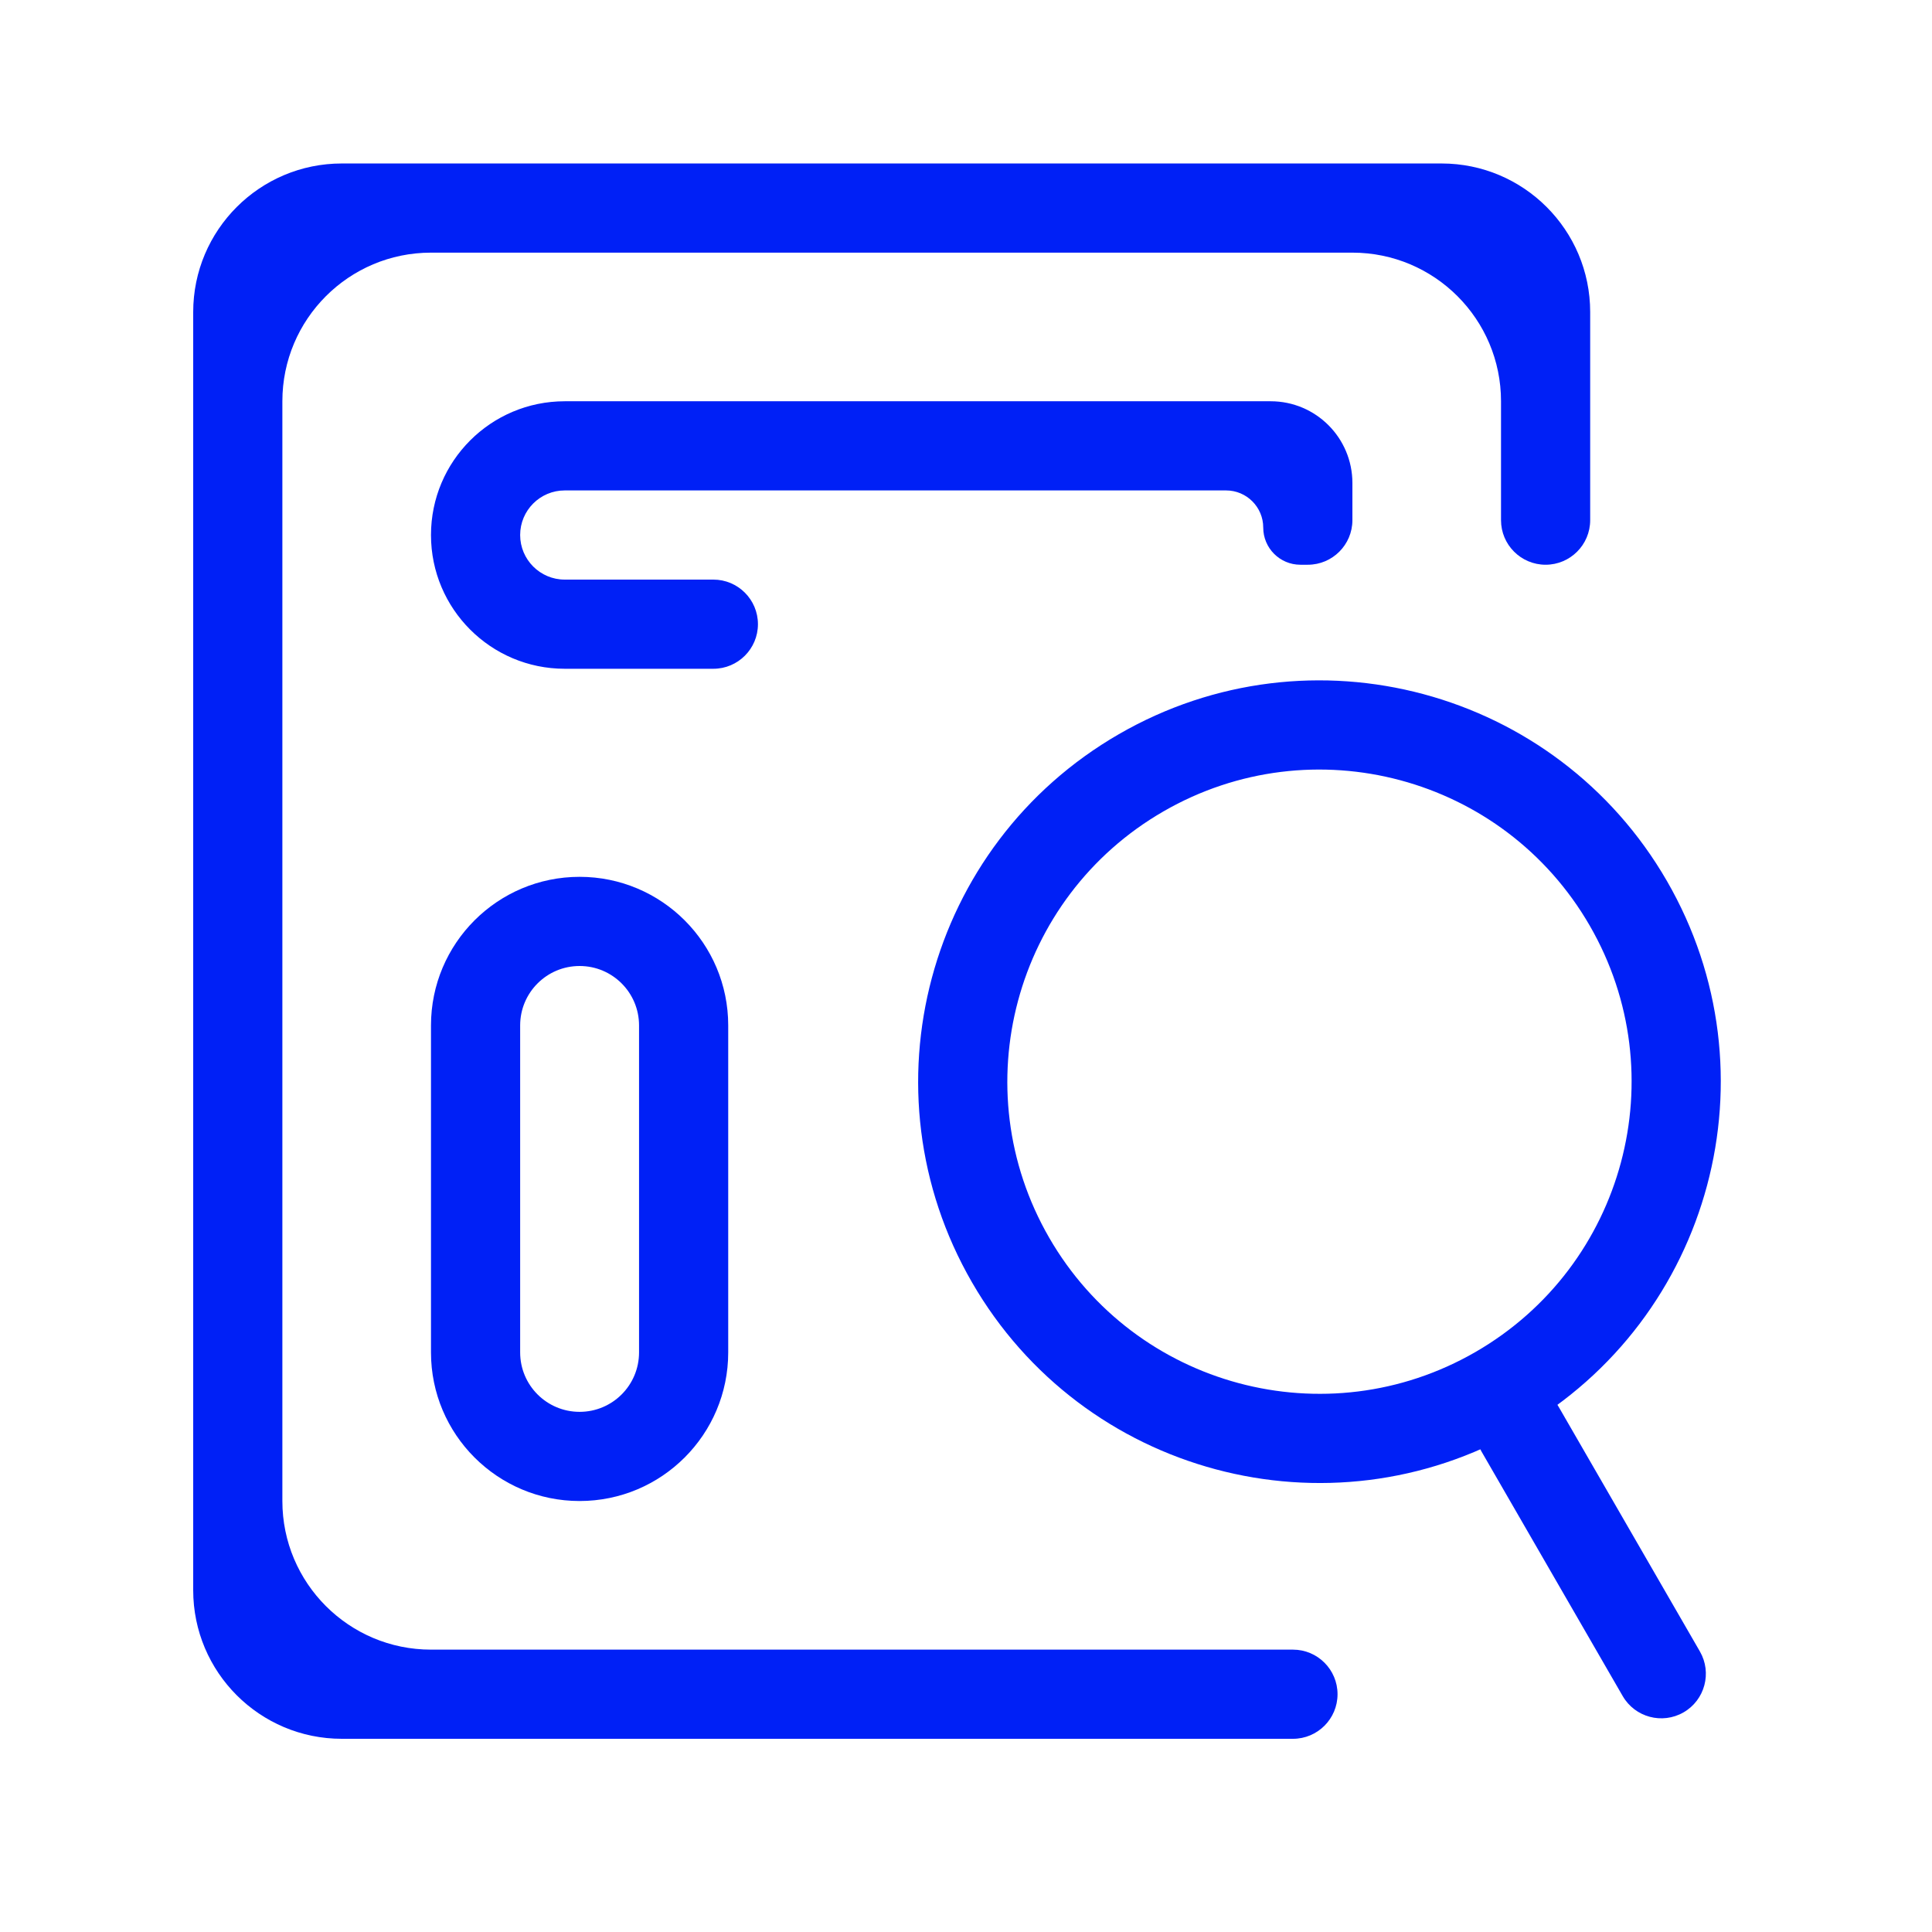
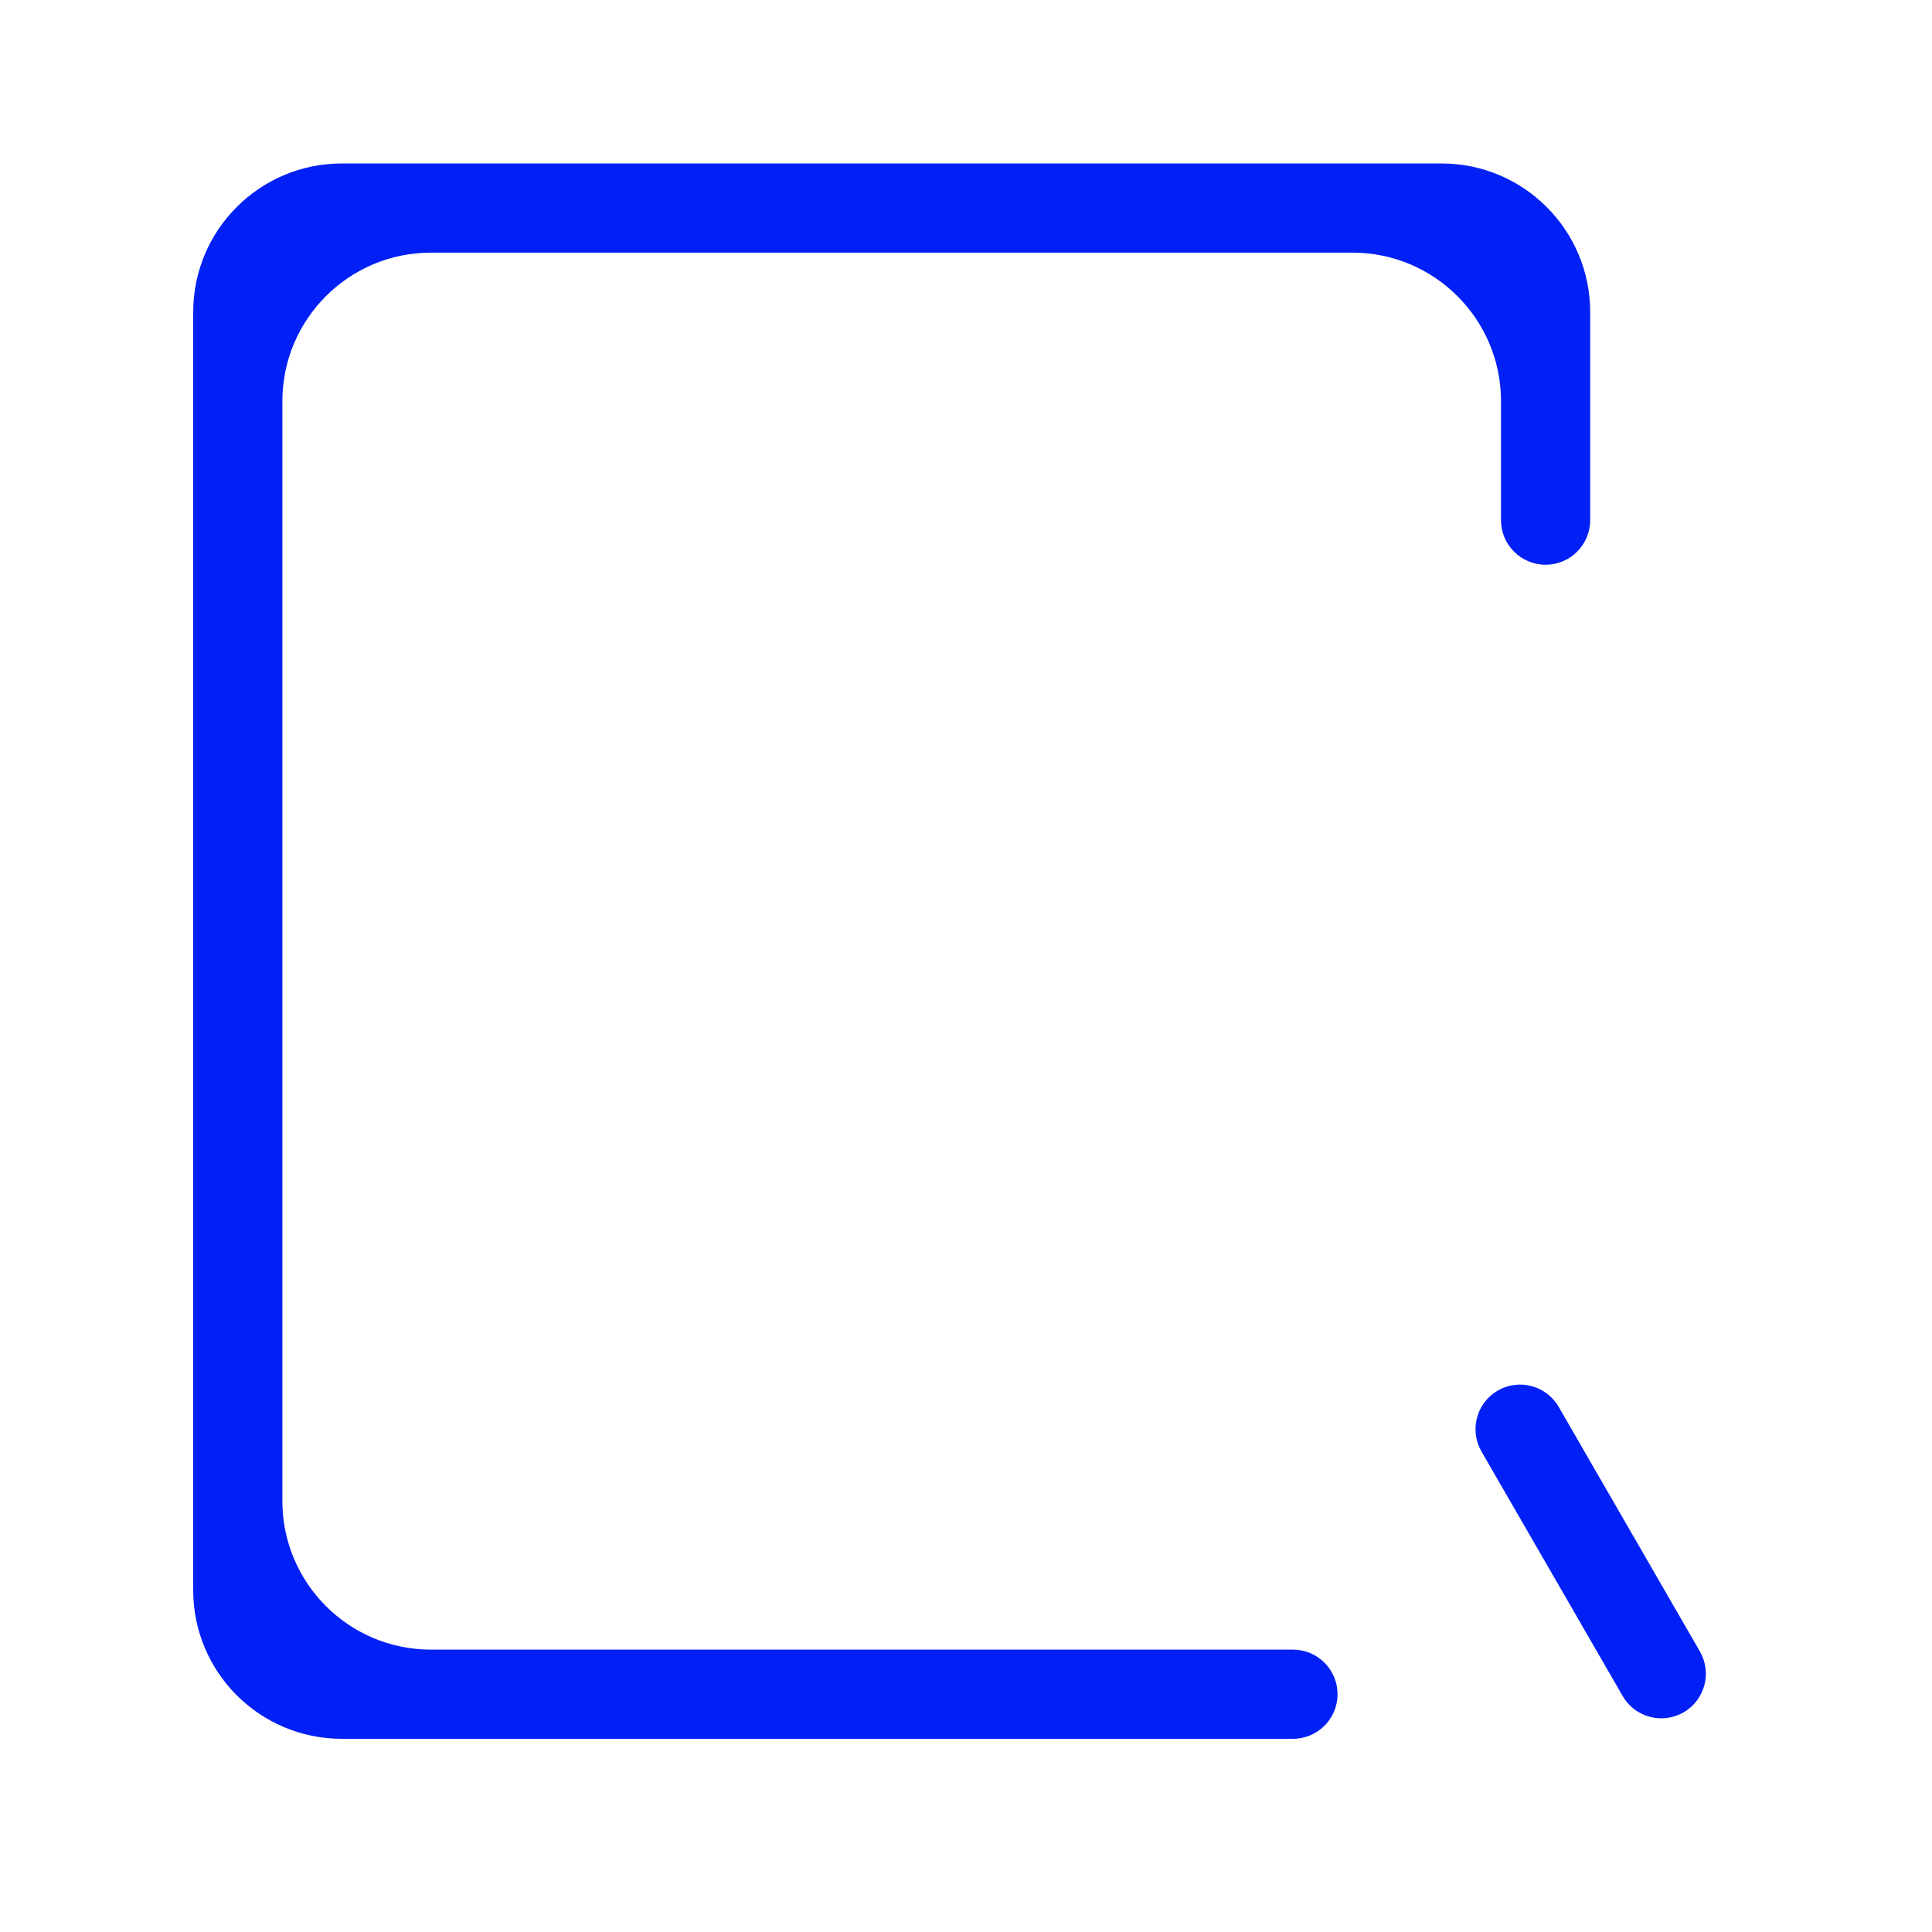
<svg xmlns="http://www.w3.org/2000/svg" width="65" height="65" viewBox="0 0 65 65" fill="none">
  <path fill-rule="evenodd" clip-rule="evenodd" d="M6.5 10.5C6.5 7.739 8.739 5.5 11.5 5.5H48.5C51.261 5.5 53.5 7.739 53.5 10.5V17.5C53.5 18.328 52.828 19 52 19C51.172 19 50.5 18.328 50.5 17.5V13.5C50.5 10.739 48.261 8.5 45.5 8.5H14.5C11.739 8.5 9.5 10.739 9.5 13.5V50.5C9.5 53.261 11.739 55.5 14.5 55.5H43.5C44.328 55.5 45 56.172 45 57C45 57.828 44.328 58.5 43.5 58.5H11.5C8.739 58.5 6.5 56.261 6.5 53.5V10.5Z" fill="#0020F6" />
-   <path fill-rule="evenodd" clip-rule="evenodd" d="M14.5 34.5C14.5 31.739 16.739 29.5 19.5 29.5C22.261 29.5 24.5 31.739 24.5 34.5V45.5C24.5 48.261 22.261 50.5 19.5 50.5C16.739 50.5 14.5 48.261 14.5 45.5V34.5ZM19.5 32.5C18.395 32.5 17.5 33.395 17.5 34.5V45.5C17.5 46.605 18.395 47.5 19.5 47.5C20.605 47.5 21.5 46.605 21.5 45.5V34.5C21.5 33.395 20.605 32.5 19.5 32.5Z" fill="#0020F6" />
-   <path fill-rule="evenodd" clip-rule="evenodd" d="M14.5 18C14.5 15.515 16.515 13.5 19 13.5H42.75C44.269 13.5 45.5 14.731 45.5 16.25V17.5C45.5 18.328 44.828 19 44 19H43.75C43.06 19 42.5 18.44 42.5 17.75C42.5 17.06 41.94 16.5 41.25 16.5H19C18.172 16.5 17.5 17.172 17.5 18C17.5 18.828 18.172 19.5 19 19.5H24C24.828 19.5 25.5 20.172 25.5 21C25.5 21.828 24.828 22.5 24 22.5H19C16.515 22.5 14.5 20.485 14.5 18Z" fill="#0020F6" />
-   <path fill-rule="evenodd" clip-rule="evenodd" d="M53.485 31.142C50.586 26.12 44.164 24.4 39.142 27.299C34.12 30.199 32.399 36.62 35.299 41.642C38.198 46.664 44.62 48.385 49.642 45.486C54.664 42.586 56.385 36.164 53.485 31.142ZM37.642 24.701C44.099 20.973 52.355 23.185 56.083 29.642C59.811 36.099 57.599 44.356 51.142 48.084C44.685 51.812 36.428 49.599 32.701 43.142C28.973 36.685 31.185 28.429 37.642 24.701Z" fill="#0020F6" />
  <path fill-rule="evenodd" clip-rule="evenodd" d="M56.642 57.61C55.924 58.024 55.007 57.778 54.593 57.061L49.843 48.834C49.429 48.116 49.674 47.199 50.392 46.784C51.109 46.37 52.027 46.616 52.441 47.334L57.191 55.561C57.605 56.278 57.359 57.196 56.642 57.61Z" fill="#0020F6" />
</svg>